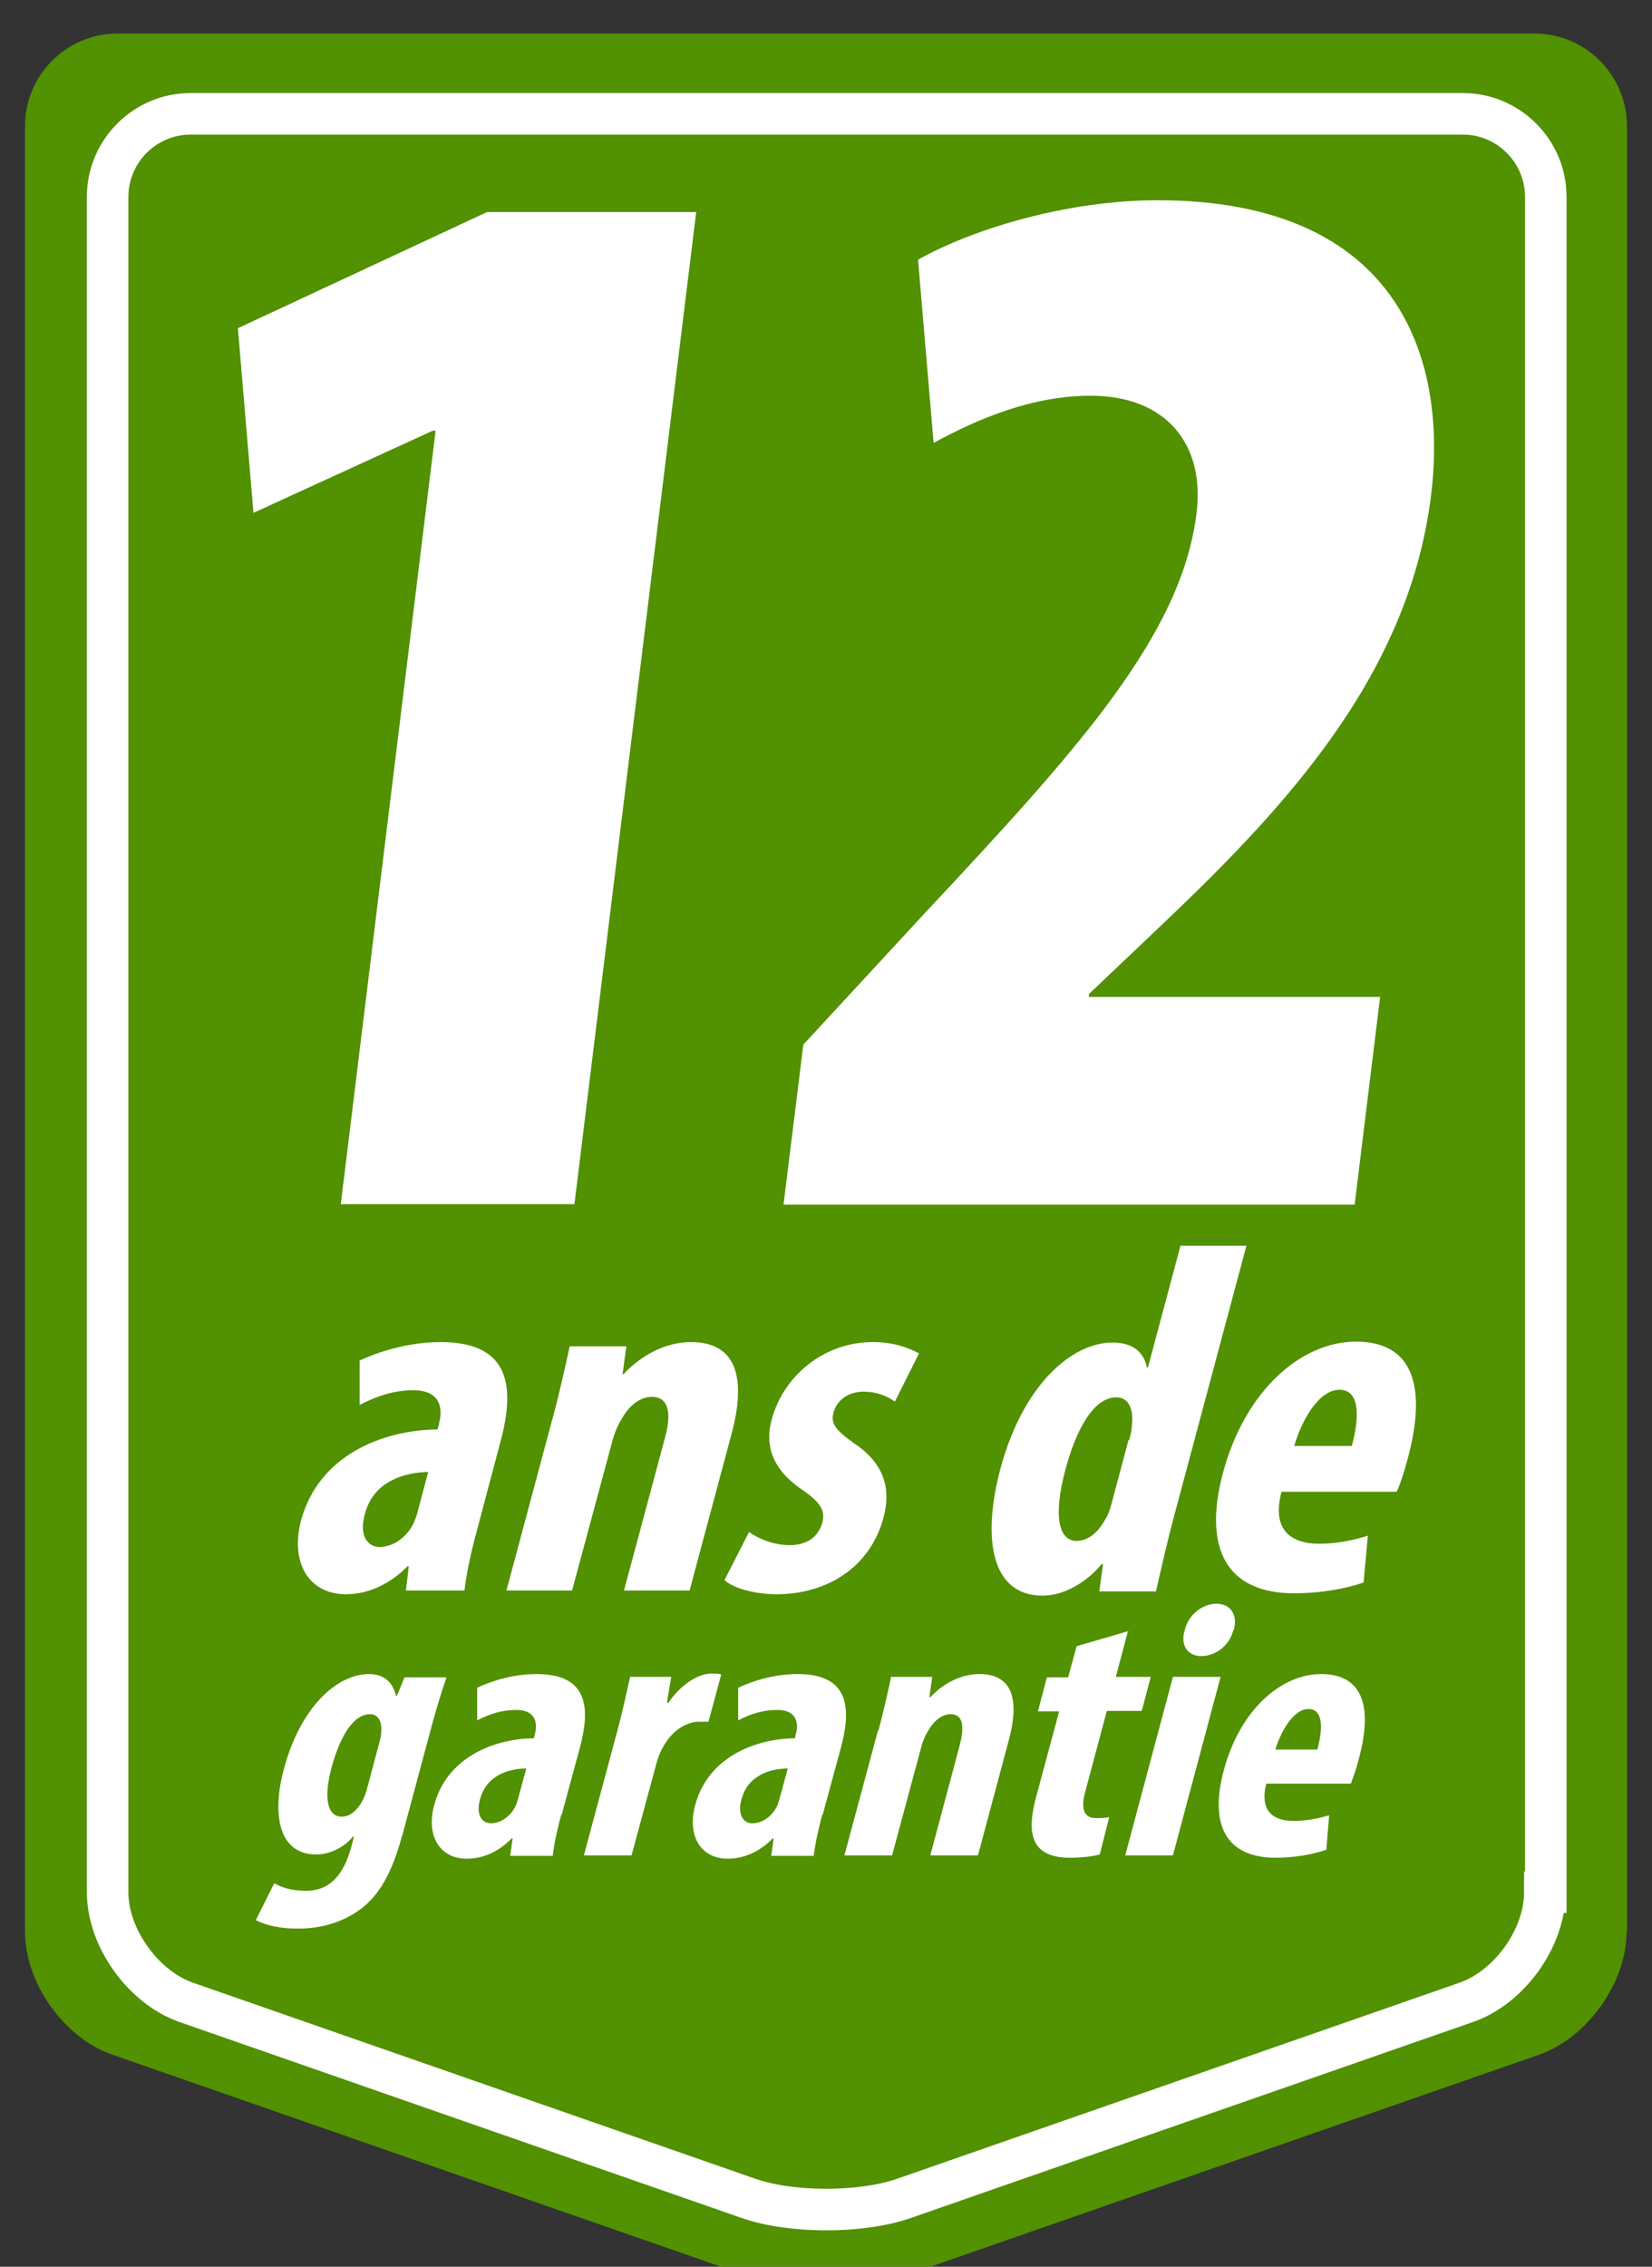
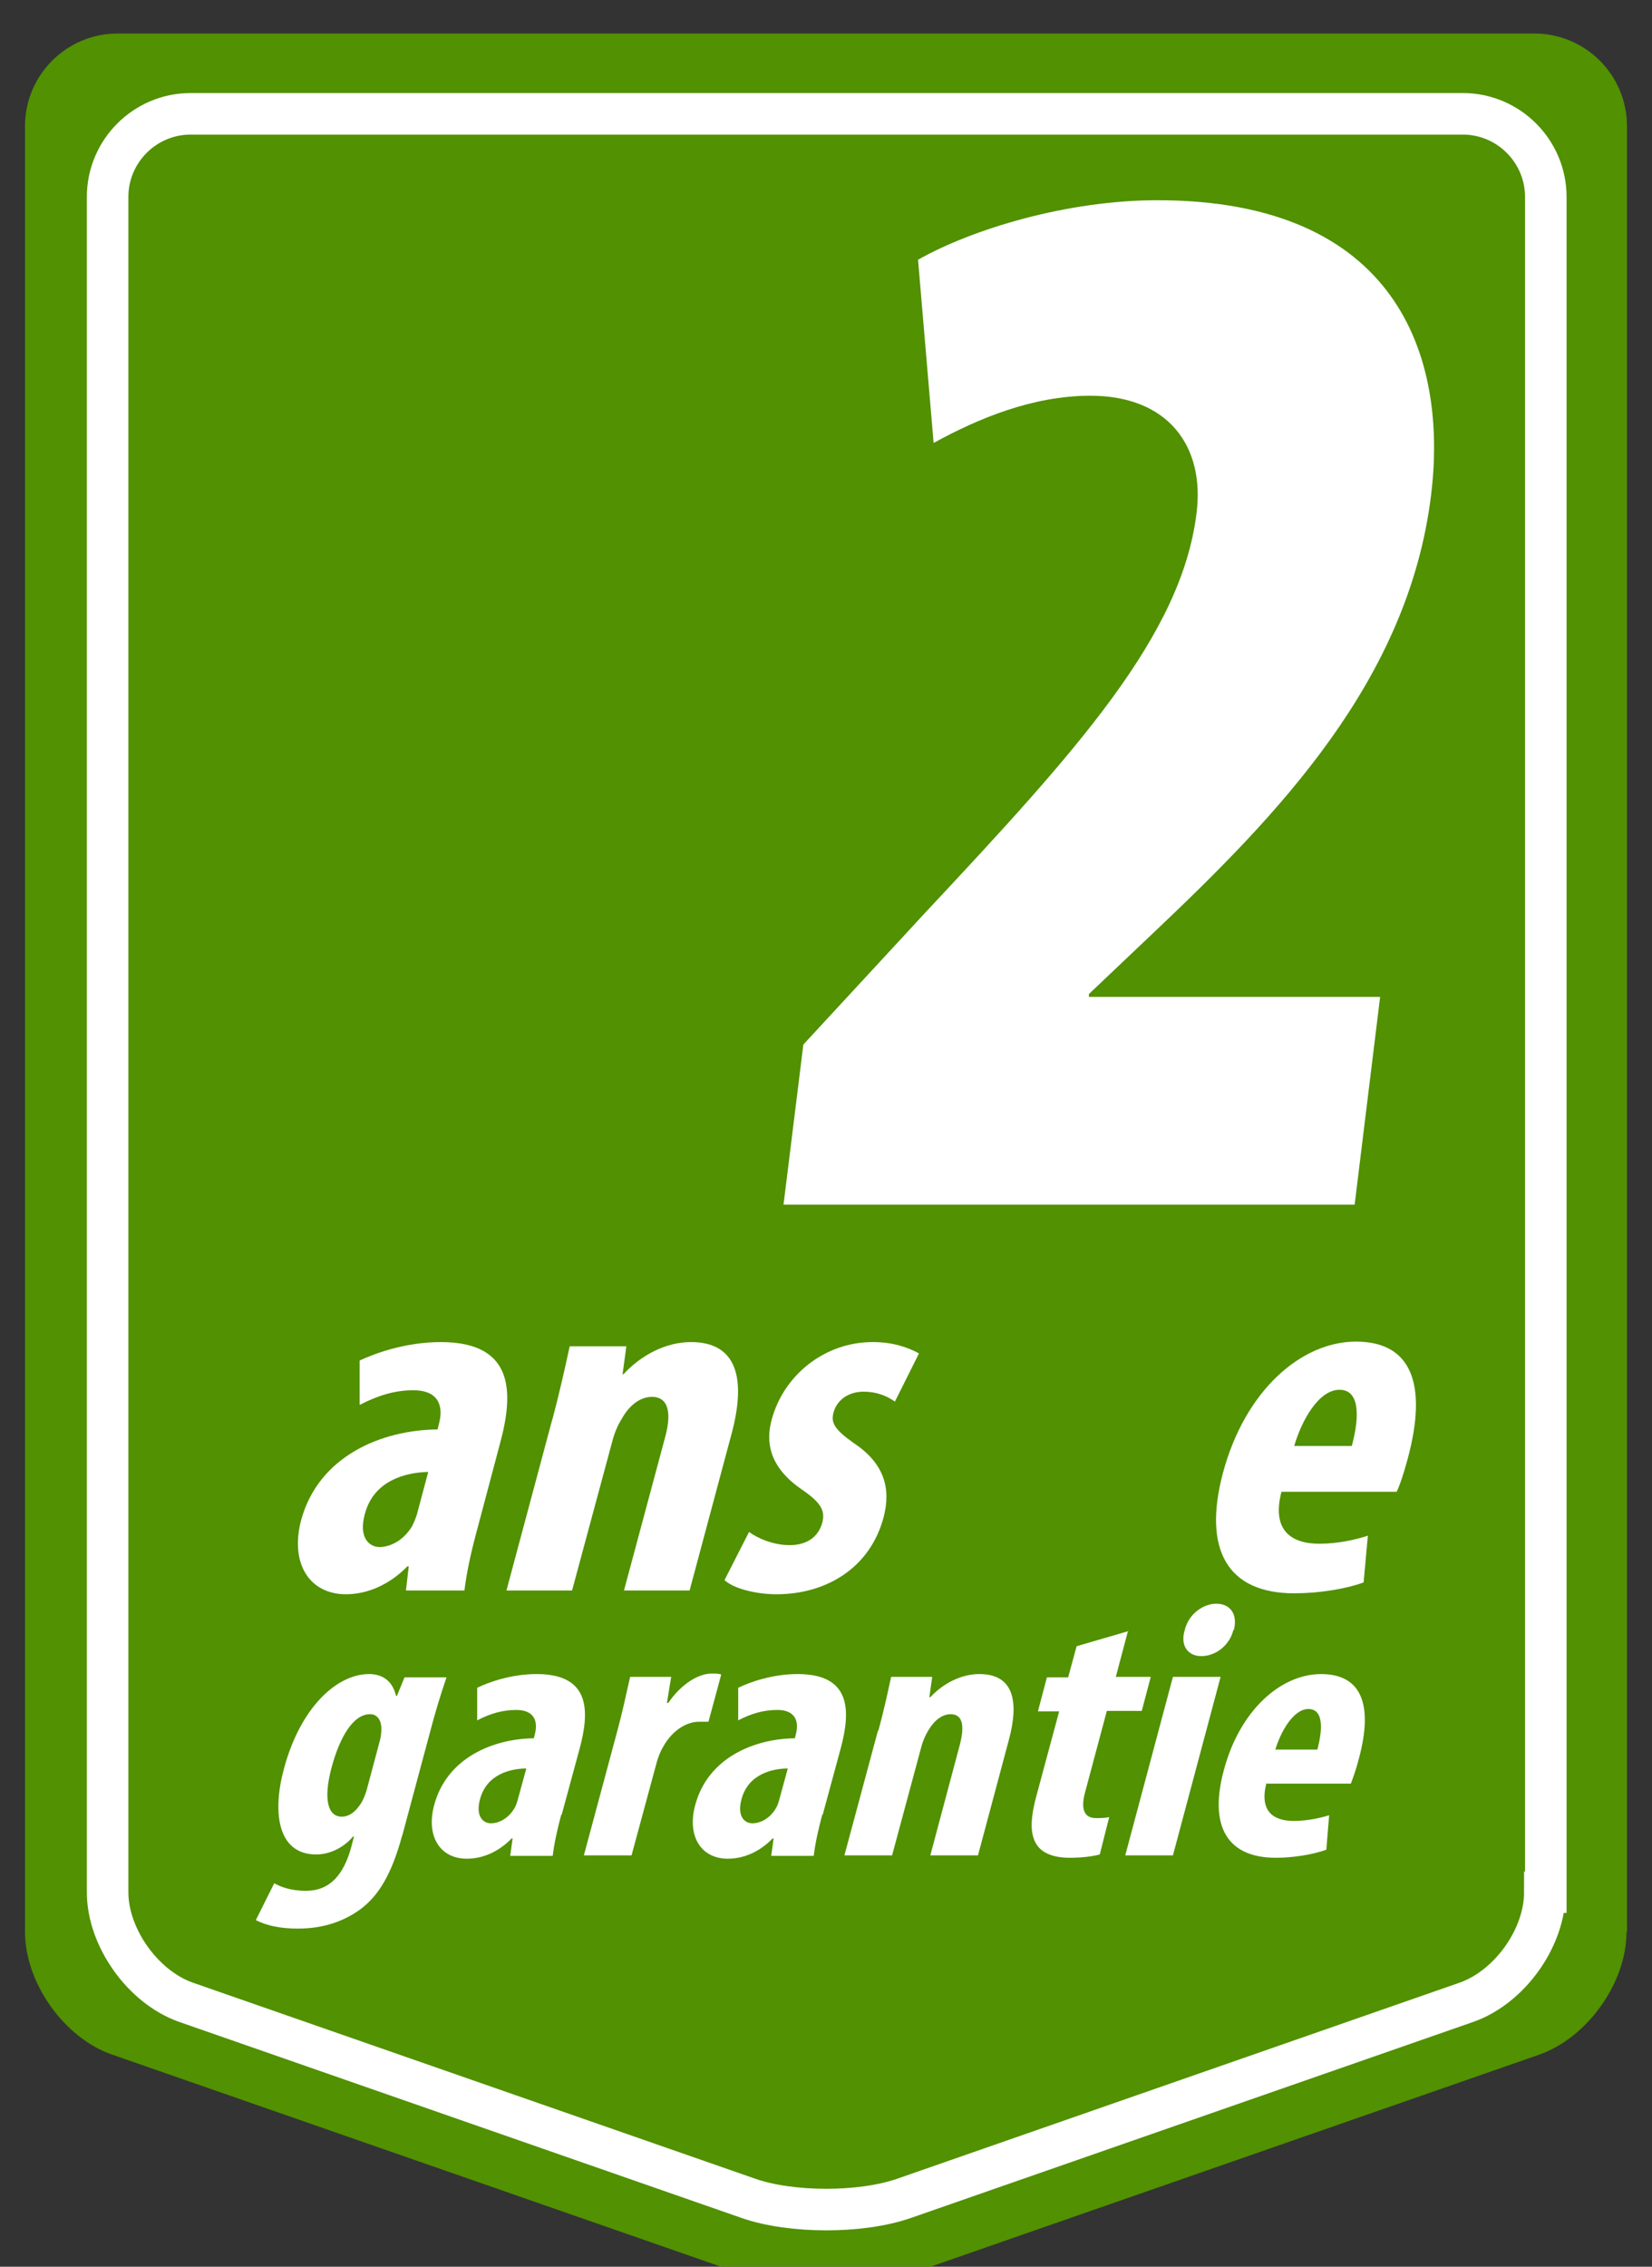
<svg xmlns="http://www.w3.org/2000/svg" id="Layer_1" version="1.1" viewBox="0 0 35 48">
  <rect x="0" y="0" width="35" height="48" fill="#333333" stroke="none" />
  <defs>
    <style>
      .st0 {
        fill: none;
        stroke: #fff;
        stroke-miterlimit: 10;
        stroke-width: .88px;
      }

      .st1 {
        fill: #fff;
      }

      .st2 {
        fill: #519102;
      }
    </style>
  </defs>
  <path class="st2" d="M34.46,40.91c0,1.08-.83,2.24-1.85,2.6l-13.27,4.62c-1.02.35-2.68.35-3.69,0l-13.27-4.62c-1.02-.35-1.85-1.52-1.85-2.6V2.67c0-1.08.88-1.96,1.96-1.96h30.02c1.08,0,1.96.88,1.96,1.96v38.24Z" />
  <path class="st0" d="M32.73,40.07c0,.97-.75,2.01-1.66,2.33l-11.91,4.15c-.91.32-2.4.32-3.31,0l-11.91-4.15c-.91-.32-1.66-1.37-1.66-2.33V4.17c0-.97.79-1.76,1.76-1.76h26.95c.97,0,1.76.79,1.76,1.76v35.9Z" />
  <g>
    <path class="st1" d="M10.08,32.5c-.11.41-.2.84-.24,1.18h-1.24l.06-.51h-.03c-.38.39-.85.59-1.3.59-.78,0-1.19-.66-.95-1.57.37-1.36,1.71-1.91,2.89-1.92l.03-.12c.11-.41-.04-.71-.54-.71-.41,0-.77.12-1.14.31v-.94c.34-.16.99-.39,1.72-.39,1.58,0,1.54,1.1,1.25,2.16l-.51,1.92ZM9.07,31.17c-.46.01-1.15.17-1.34.89-.14.51.1.7.31.7.23,0,.51-.14.69-.44.04-.08.07-.15.1-.24l.24-.9Z" />
    <path class="st1" d="M11.7,30.07c.15-.56.26-1.06.37-1.56h1.2l-.08.59h.02c.37-.4.89-.68,1.43-.68.98,0,1.17.78.86,1.94l-.89,3.32h-1.39l.87-3.24c.12-.43.12-.86-.28-.86-.23,0-.47.16-.64.47-.07.11-.15.28-.2.48l-.85,3.15h-1.39l.97-3.62Z" />
    <path class="st1" d="M15.87,32.44c.17.13.51.28.86.28s.6-.16.69-.47c.07-.26-.03-.43-.42-.7-.71-.48-.78-1.02-.65-1.49.25-.93,1.11-1.64,2.14-1.64.43,0,.74.11.98.24l-.51,1.02c-.17-.12-.39-.21-.66-.21-.36,0-.58.21-.64.44-.06.22.02.36.43.65.65.43.79.97.63,1.57-.28,1.06-1.2,1.63-2.27,1.63-.43,0-.91-.12-1.1-.3l.52-1.02Z" />
-     <path class="st1" d="M26.41,26.37l-1.55,5.79c-.13.49-.26,1.06-.37,1.54h-1.2l.08-.58h-.03c-.29.36-.78.67-1.25.67-1.1,0-1.28-1.22-.9-2.67.48-1.8,1.52-2.69,2.38-2.69.46,0,.67.23.73.53h.02l.69-2.58h1.39ZM23.92,30.5c.03-.1.06-.21.06-.31.04-.32-.05-.6-.33-.6-.49,0-.86.71-1.08,1.54-.26.98-.14,1.5.24,1.5.18,0,.41-.1.61-.46.05-.07.09-.19.13-.33l.36-1.35Z" />
    <path class="st1" d="M27.15,31.59c-.21.8.19,1.1.8,1.1.39,0,.75-.08,1.03-.17l-.09.99c-.39.14-.95.23-1.47.23-1.42,0-1.94-.93-1.51-2.55.47-1.75,1.66-2.78,2.82-2.78s1.52.88,1.1,2.46c-.1.37-.17.57-.24.72h-2.45ZM28.64,30.62c.18-.67.15-1.19-.26-1.19-.45,0-.81.67-.96,1.19h1.23Z" />
    <path class="st1" d="M8.52,38.87c-.22.81-.49,1.26-.87,1.55-.35.26-.79.42-1.34.42-.36,0-.66-.06-.89-.18l.39-.78c.16.09.38.16.67.16.51,0,.8-.34.96-.92l.06-.23h-.02c-.2.24-.5.38-.78.38-.84,0-.93-.93-.68-1.83.34-1.26,1.1-1.99,1.8-1.99.3,0,.5.16.57.46h.02l.16-.39h.89c-.12.35-.24.74-.36,1.2l-.58,2.16ZM8.04,36.89c.03-.1.04-.2.04-.28,0-.16-.07-.31-.24-.31-.36,0-.64.49-.81,1.11-.19.7-.08,1.06.21,1.06.13,0,.27-.07.4-.27.06-.09.1-.2.13-.3l.27-1.01Z" />
    <path class="st1" d="M11.89,38.43c-.08.3-.15.61-.18.87h-.9l.05-.37h-.02c-.28.29-.62.43-.95.43-.57,0-.87-.48-.69-1.14.27-1,1.25-1.4,2.11-1.41l.02-.08c.08-.3-.03-.52-.39-.52-.3,0-.56.08-.83.22v-.69c.25-.12.72-.29,1.26-.29,1.15,0,1.12.8.91,1.58l-.38,1.4ZM11.15,37.45c-.33,0-.84.12-.98.65-.1.37.07.51.23.51.17,0,.37-.1.5-.32.03-.05.05-.11.07-.18l.18-.66Z" />
    <path class="st1" d="M13.08,36.65c.1-.37.19-.78.27-1.14h.87l-.09.55h.03c.27-.4.64-.62.91-.62.11,0,.16,0,.21.02l-.27,1c-.06,0-.13,0-.21,0-.22,0-.54.15-.75.53-.05.08-.11.22-.15.38l-.52,1.92h-1.01l.71-2.64Z" />
    <path class="st1" d="M17.42,38.43c-.08.3-.15.61-.18.87h-.9l.05-.37h-.02c-.28.29-.62.43-.95.43-.57,0-.87-.48-.69-1.14.27-1,1.25-1.4,2.11-1.41l.02-.08c.08-.3-.03-.52-.39-.52-.3,0-.56.08-.83.22v-.69c.25-.12.72-.29,1.26-.29,1.15,0,1.12.8.91,1.58l-.38,1.4ZM16.69,37.45c-.33,0-.84.12-.98.65-.1.37.07.51.23.51.17,0,.37-.1.5-.32.03-.05.05-.11.07-.18l.18-.66Z" />
    <path class="st1" d="M18.61,36.65c.11-.41.19-.77.27-1.14h.87l-.06.43h.02c.27-.29.65-.49,1.04-.49.72,0,.85.57.62,1.41l-.65,2.43h-1.01l.63-2.36c.08-.32.09-.63-.2-.63-.17,0-.34.12-.47.34-.05.08-.11.2-.15.35l-.62,2.3h-1.01l.71-2.64Z" />
    <path class="st1" d="M23.9,34.53l-.26.98h.74l-.19.72h-.74l-.46,1.72c-.12.44.04.55.23.55.1,0,.18,0,.28-.02l-.2.79c-.15.04-.37.07-.64.07-.29,0-.53-.07-.67-.24-.15-.2-.19-.49-.03-1.08l.48-1.78h-.45l.19-.72h.45l.18-.66,1.1-.32Z" />
    <path class="st1" d="M23.84,39.29l1.01-3.78h1.01l-1.01,3.78h-1.01ZM26.13,34.52c-.08.32-.37.55-.68.55-.28,0-.45-.22-.35-.55.08-.34.39-.56.67-.56.29,0,.46.22.37.56Z" />
    <path class="st1" d="M26.83,37.76c-.15.59.14.8.58.8.29,0,.55-.06.75-.12l-.06.73c-.28.1-.69.17-1.07.17-1.04,0-1.42-.68-1.1-1.86.34-1.27,1.21-2.03,2.06-2.03s1.11.64.8,1.79c-.07.27-.13.42-.17.53h-1.78ZM27.91,37.05c.13-.49.11-.86-.19-.86-.32,0-.59.49-.7.86h.9Z" />
  </g>
  <g>
-     <path class="st1" d="M9.23,9.12h-.06l-3.8,1.74-.33-3.91,5.28-2.46h4.43l-2.58,21.01h-4.95l2.01-16.39Z" />
    <path class="st1" d="M16.6,25.51l.42-3.39,2.57-2.78c3.24-3.46,5.44-5.88,5.76-8.47.18-1.42-.6-2.49-2.25-2.49-1.23,0-2.39.49-3.32,1l-.33-3.88c1.15-.65,3.16-1.26,5.07-1.26,5.07,0,6.16,3.3,5.8,6.24-.48,3.94-3.26,6.79-5.89,9.28l-1.36,1.29v.06s6.17,0,6.17,0l-.54,4.4h-12.09Z" />
  </g>
</svg>